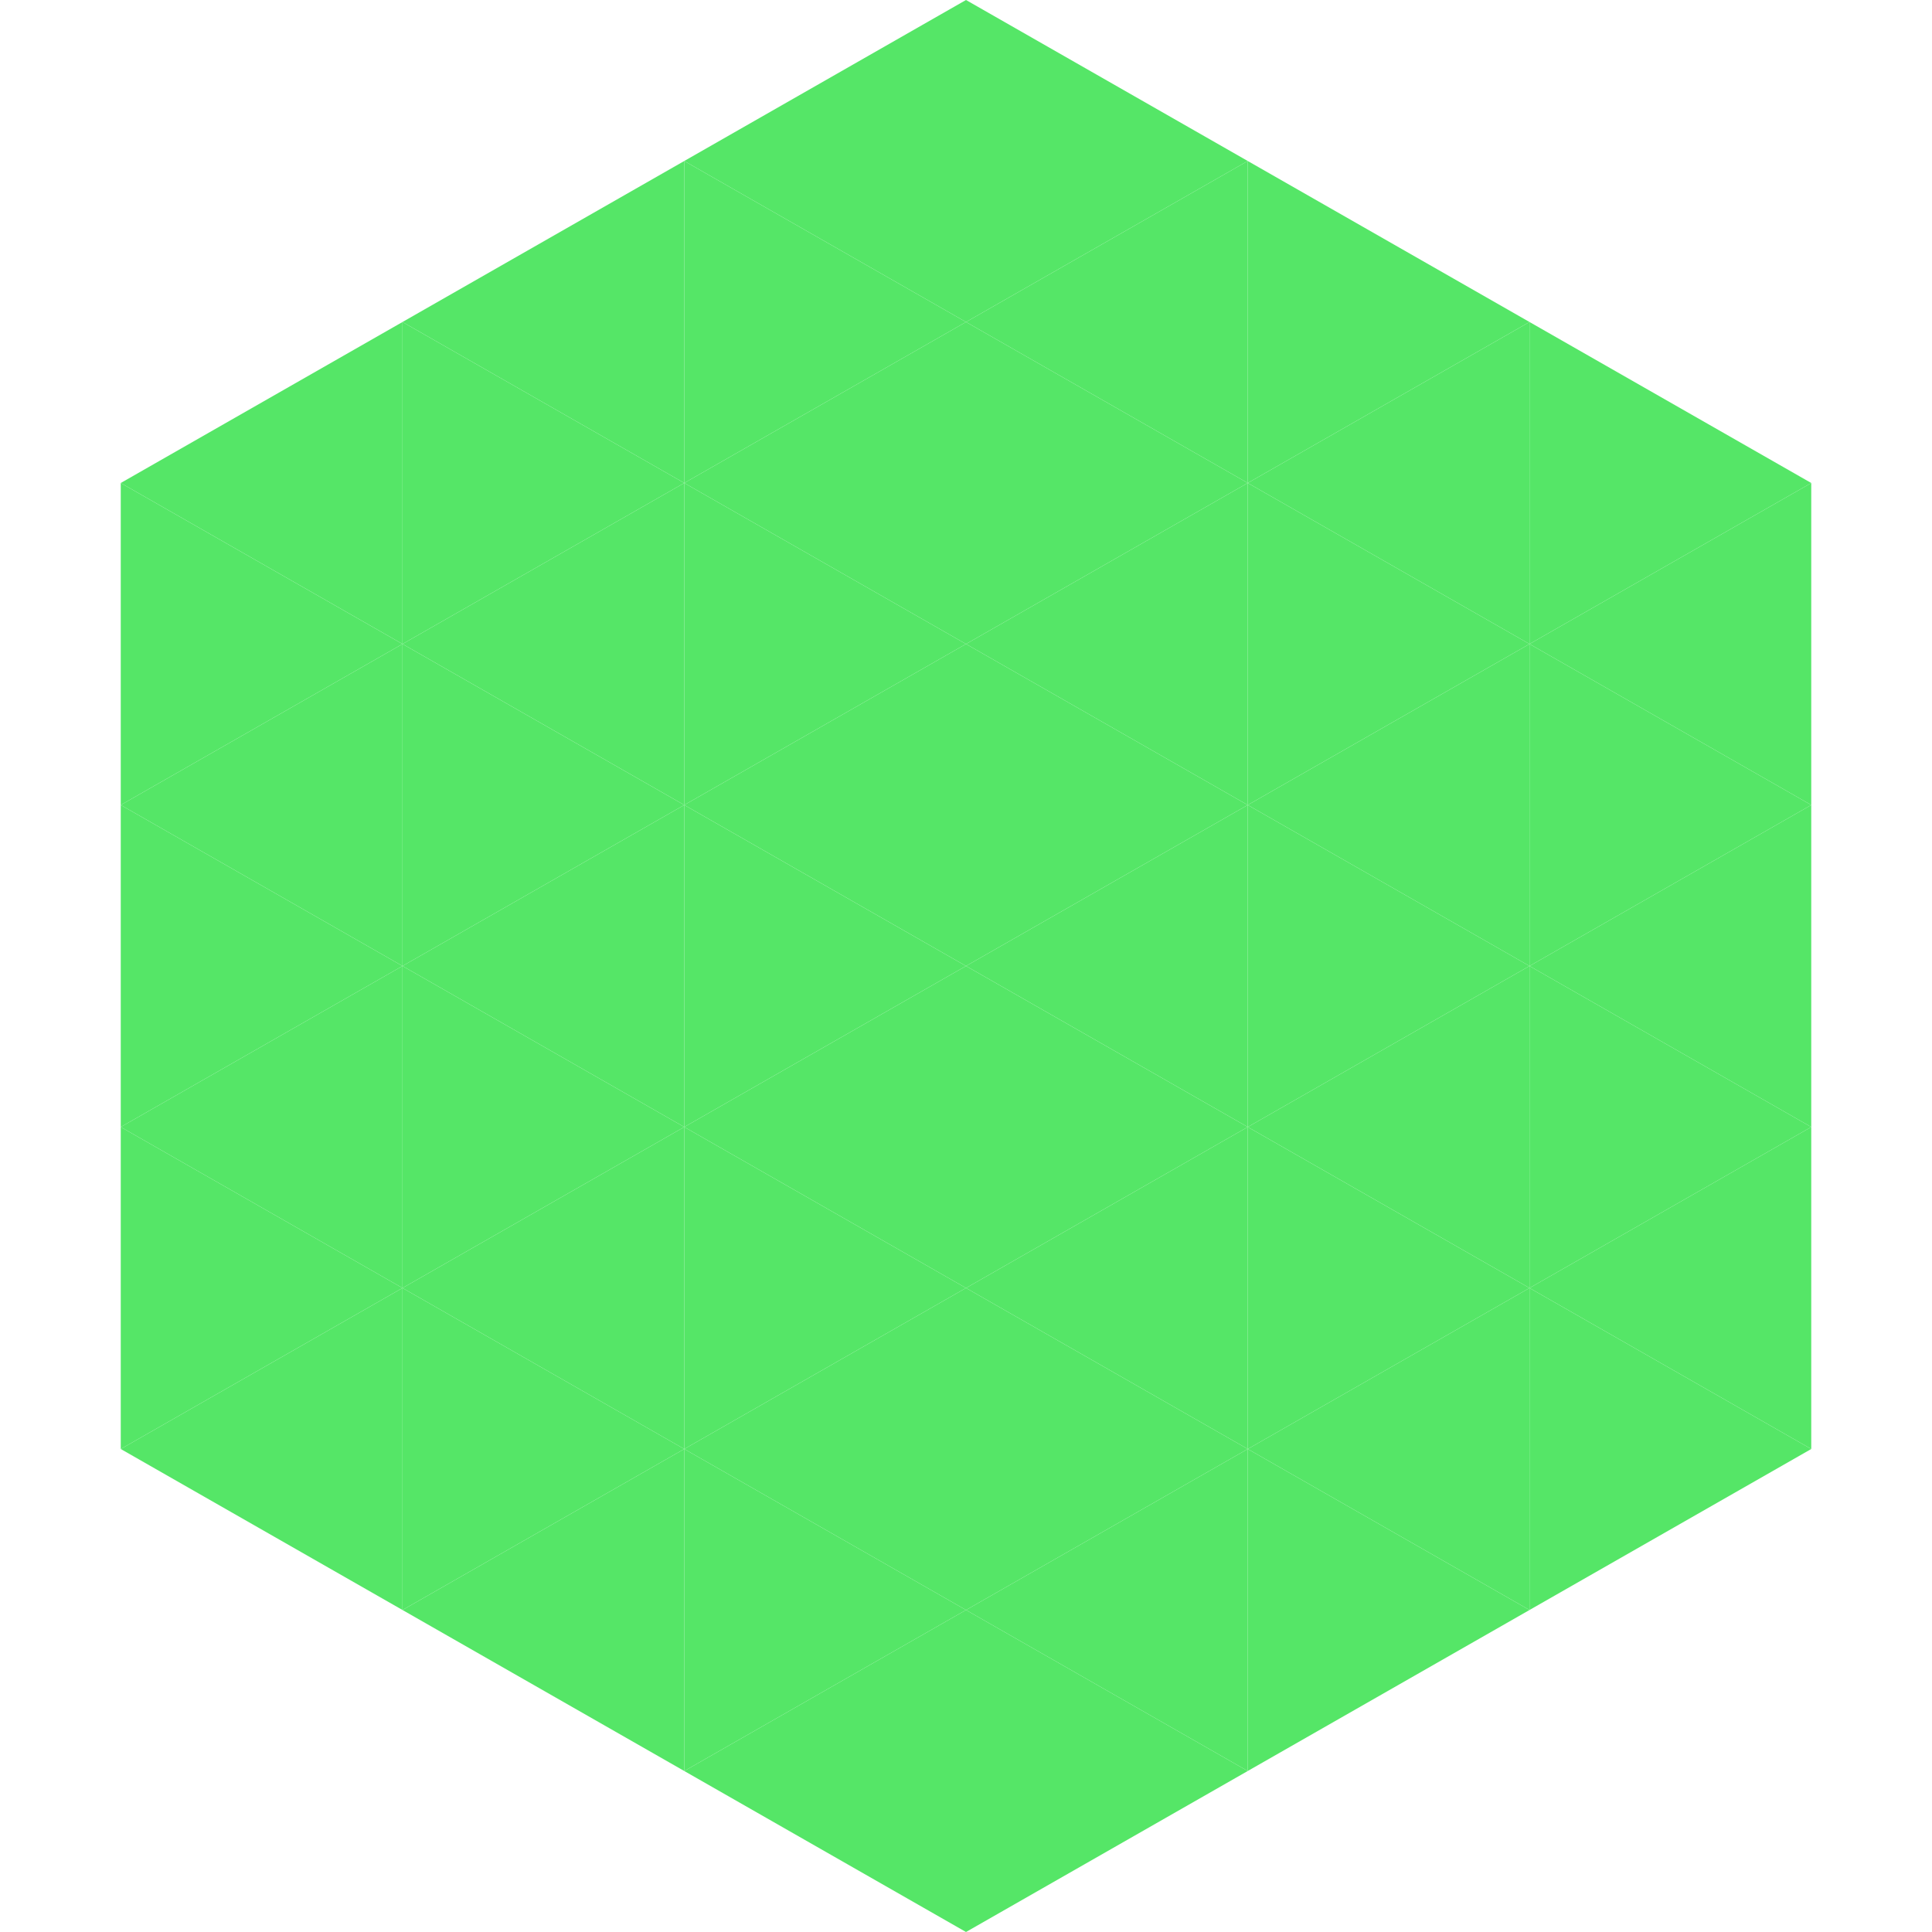
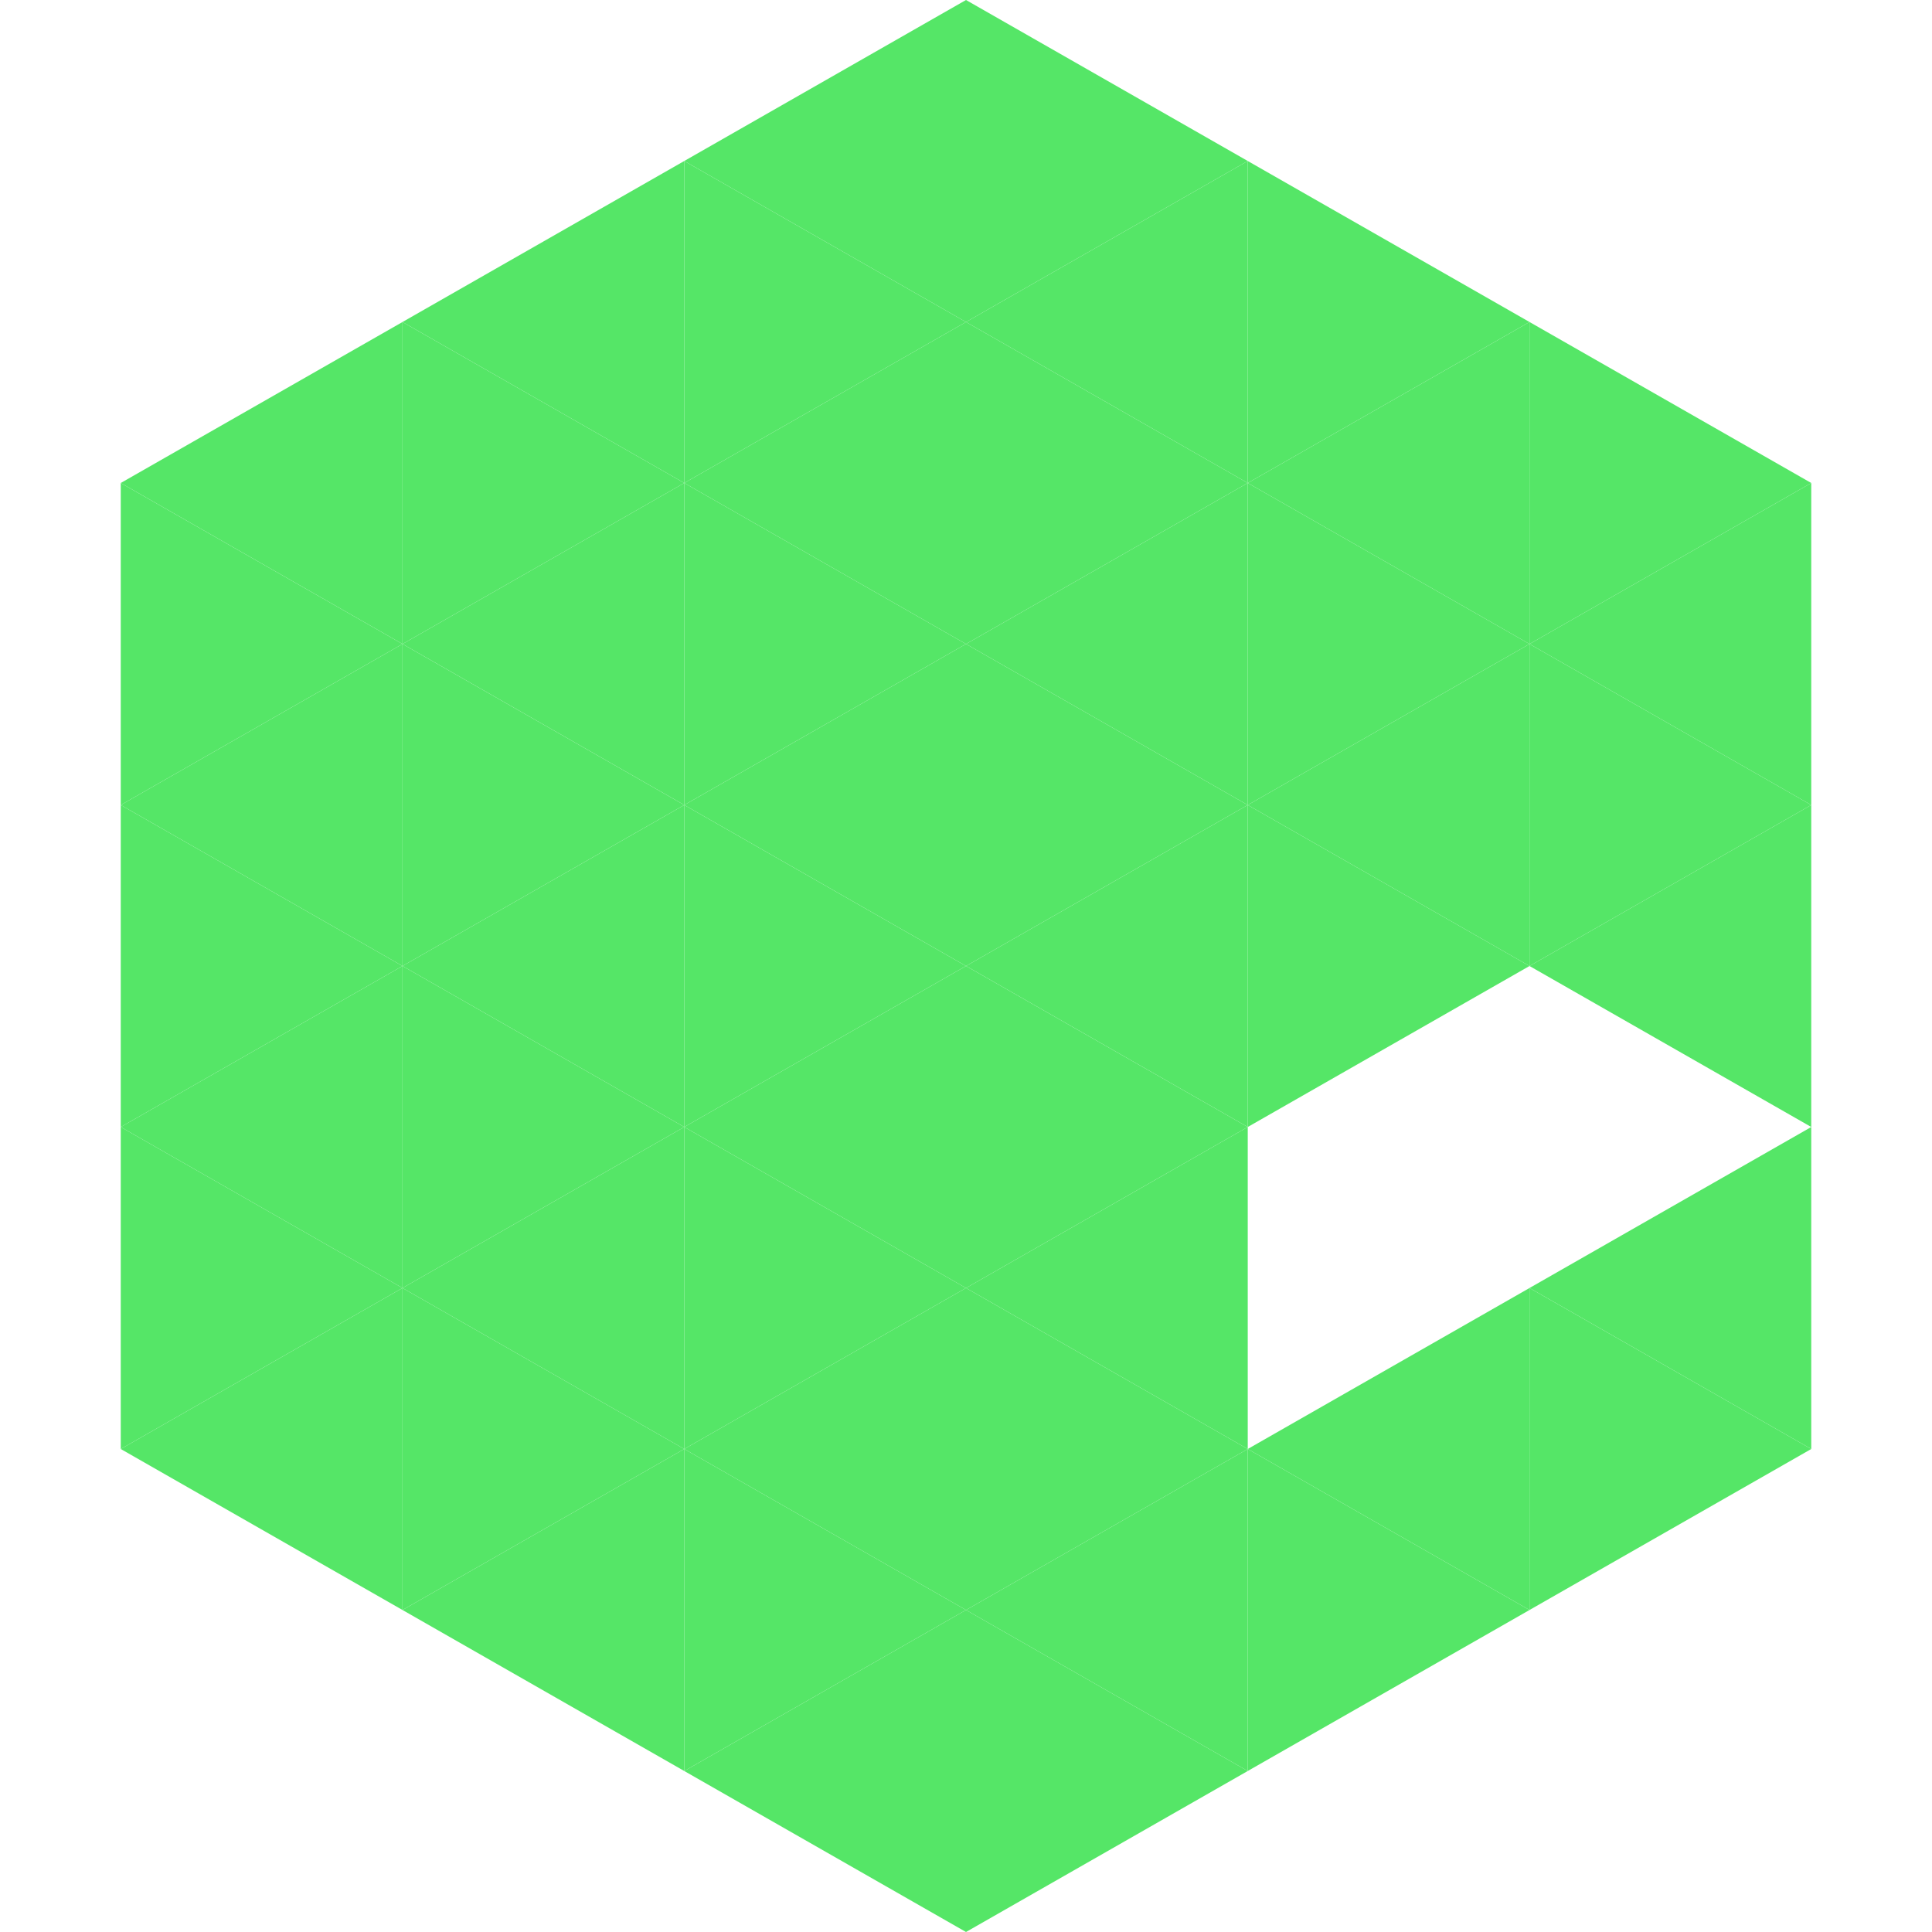
<svg xmlns="http://www.w3.org/2000/svg" width="240" height="240">
  <polygon points="50,40 15,60 50,80" style="fill:rgb(85,230,103)" />
  <polygon points="190,40 225,60 190,80" style="fill:rgb(85,230,103)" />
  <polygon points="15,60 50,80 15,100" style="fill:rgb(85,230,103)" />
  <polygon points="225,60 190,80 225,100" style="fill:rgb(85,230,103)" />
  <polygon points="50,80 15,100 50,120" style="fill:rgb(85,230,103)" />
  <polygon points="190,80 225,100 190,120" style="fill:rgb(85,230,103)" />
  <polygon points="15,100 50,120 15,140" style="fill:rgb(85,230,103)" />
  <polygon points="225,100 190,120 225,140" style="fill:rgb(85,230,103)" />
  <polygon points="50,120 15,140 50,160" style="fill:rgb(85,230,103)" />
-   <polygon points="190,120 225,140 190,160" style="fill:rgb(85,230,103)" />
  <polygon points="15,140 50,160 15,180" style="fill:rgb(85,230,103)" />
  <polygon points="225,140 190,160 225,180" style="fill:rgb(85,230,103)" />
  <polygon points="50,160 15,180 50,200" style="fill:rgb(85,230,103)" />
  <polygon points="190,160 225,180 190,200" style="fill:rgb(85,230,103)" />
  <polygon points="15,180 50,200 15,220" style="fill:rgb(255,255,255); fill-opacity:0" />
  <polygon points="225,180 190,200 225,220" style="fill:rgb(255,255,255); fill-opacity:0" />
  <polygon points="50,0 85,20 50,40" style="fill:rgb(255,255,255); fill-opacity:0" />
  <polygon points="190,0 155,20 190,40" style="fill:rgb(255,255,255); fill-opacity:0" />
  <polygon points="85,20 50,40 85,60" style="fill:rgb(85,230,103)" />
  <polygon points="155,20 190,40 155,60" style="fill:rgb(85,230,103)" />
  <polygon points="50,40 85,60 50,80" style="fill:rgb(85,230,103)" />
  <polygon points="190,40 155,60 190,80" style="fill:rgb(85,230,103)" />
  <polygon points="85,60 50,80 85,100" style="fill:rgb(85,230,103)" />
  <polygon points="155,60 190,80 155,100" style="fill:rgb(85,230,103)" />
  <polygon points="50,80 85,100 50,120" style="fill:rgb(85,230,103)" />
  <polygon points="190,80 155,100 190,120" style="fill:rgb(85,230,103)" />
  <polygon points="85,100 50,120 85,140" style="fill:rgb(85,230,103)" />
  <polygon points="155,100 190,120 155,140" style="fill:rgb(85,230,103)" />
  <polygon points="50,120 85,140 50,160" style="fill:rgb(85,230,103)" />
-   <polygon points="190,120 155,140 190,160" style="fill:rgb(85,230,103)" />
  <polygon points="85,140 50,160 85,180" style="fill:rgb(85,230,103)" />
-   <polygon points="155,140 190,160 155,180" style="fill:rgb(85,230,103)" />
  <polygon points="50,160 85,180 50,200" style="fill:rgb(85,230,103)" />
  <polygon points="190,160 155,180 190,200" style="fill:rgb(85,230,103)" />
  <polygon points="85,180 50,200 85,220" style="fill:rgb(85,230,103)" />
  <polygon points="155,180 190,200 155,220" style="fill:rgb(85,230,103)" />
  <polygon points="120,0 85,20 120,40" style="fill:rgb(85,230,103)" />
  <polygon points="120,0 155,20 120,40" style="fill:rgb(85,230,103)" />
  <polygon points="85,20 120,40 85,60" style="fill:rgb(85,230,103)" />
  <polygon points="155,20 120,40 155,60" style="fill:rgb(85,230,103)" />
  <polygon points="120,40 85,60 120,80" style="fill:rgb(85,230,103)" />
  <polygon points="120,40 155,60 120,80" style="fill:rgb(85,230,103)" />
  <polygon points="85,60 120,80 85,100" style="fill:rgb(85,230,103)" />
  <polygon points="155,60 120,80 155,100" style="fill:rgb(85,230,103)" />
  <polygon points="120,80 85,100 120,120" style="fill:rgb(85,230,103)" />
  <polygon points="120,80 155,100 120,120" style="fill:rgb(85,230,103)" />
  <polygon points="85,100 120,120 85,140" style="fill:rgb(85,230,103)" />
  <polygon points="155,100 120,120 155,140" style="fill:rgb(85,230,103)" />
  <polygon points="120,120 85,140 120,160" style="fill:rgb(85,230,103)" />
  <polygon points="120,120 155,140 120,160" style="fill:rgb(85,230,103)" />
  <polygon points="85,140 120,160 85,180" style="fill:rgb(85,230,103)" />
  <polygon points="155,140 120,160 155,180" style="fill:rgb(85,230,103)" />
  <polygon points="120,160 85,180 120,200" style="fill:rgb(85,230,103)" />
  <polygon points="120,160 155,180 120,200" style="fill:rgb(85,230,103)" />
  <polygon points="85,180 120,200 85,220" style="fill:rgb(85,230,103)" />
  <polygon points="155,180 120,200 155,220" style="fill:rgb(85,230,103)" />
  <polygon points="120,200 85,220 120,240" style="fill:rgb(85,230,103)" />
  <polygon points="120,200 155,220 120,240" style="fill:rgb(85,230,103)" />
  <polygon points="85,220 120,240 85,260" style="fill:rgb(255,255,255); fill-opacity:0" />
  <polygon points="155,220 120,240 155,260" style="fill:rgb(255,255,255); fill-opacity:0" />
</svg>